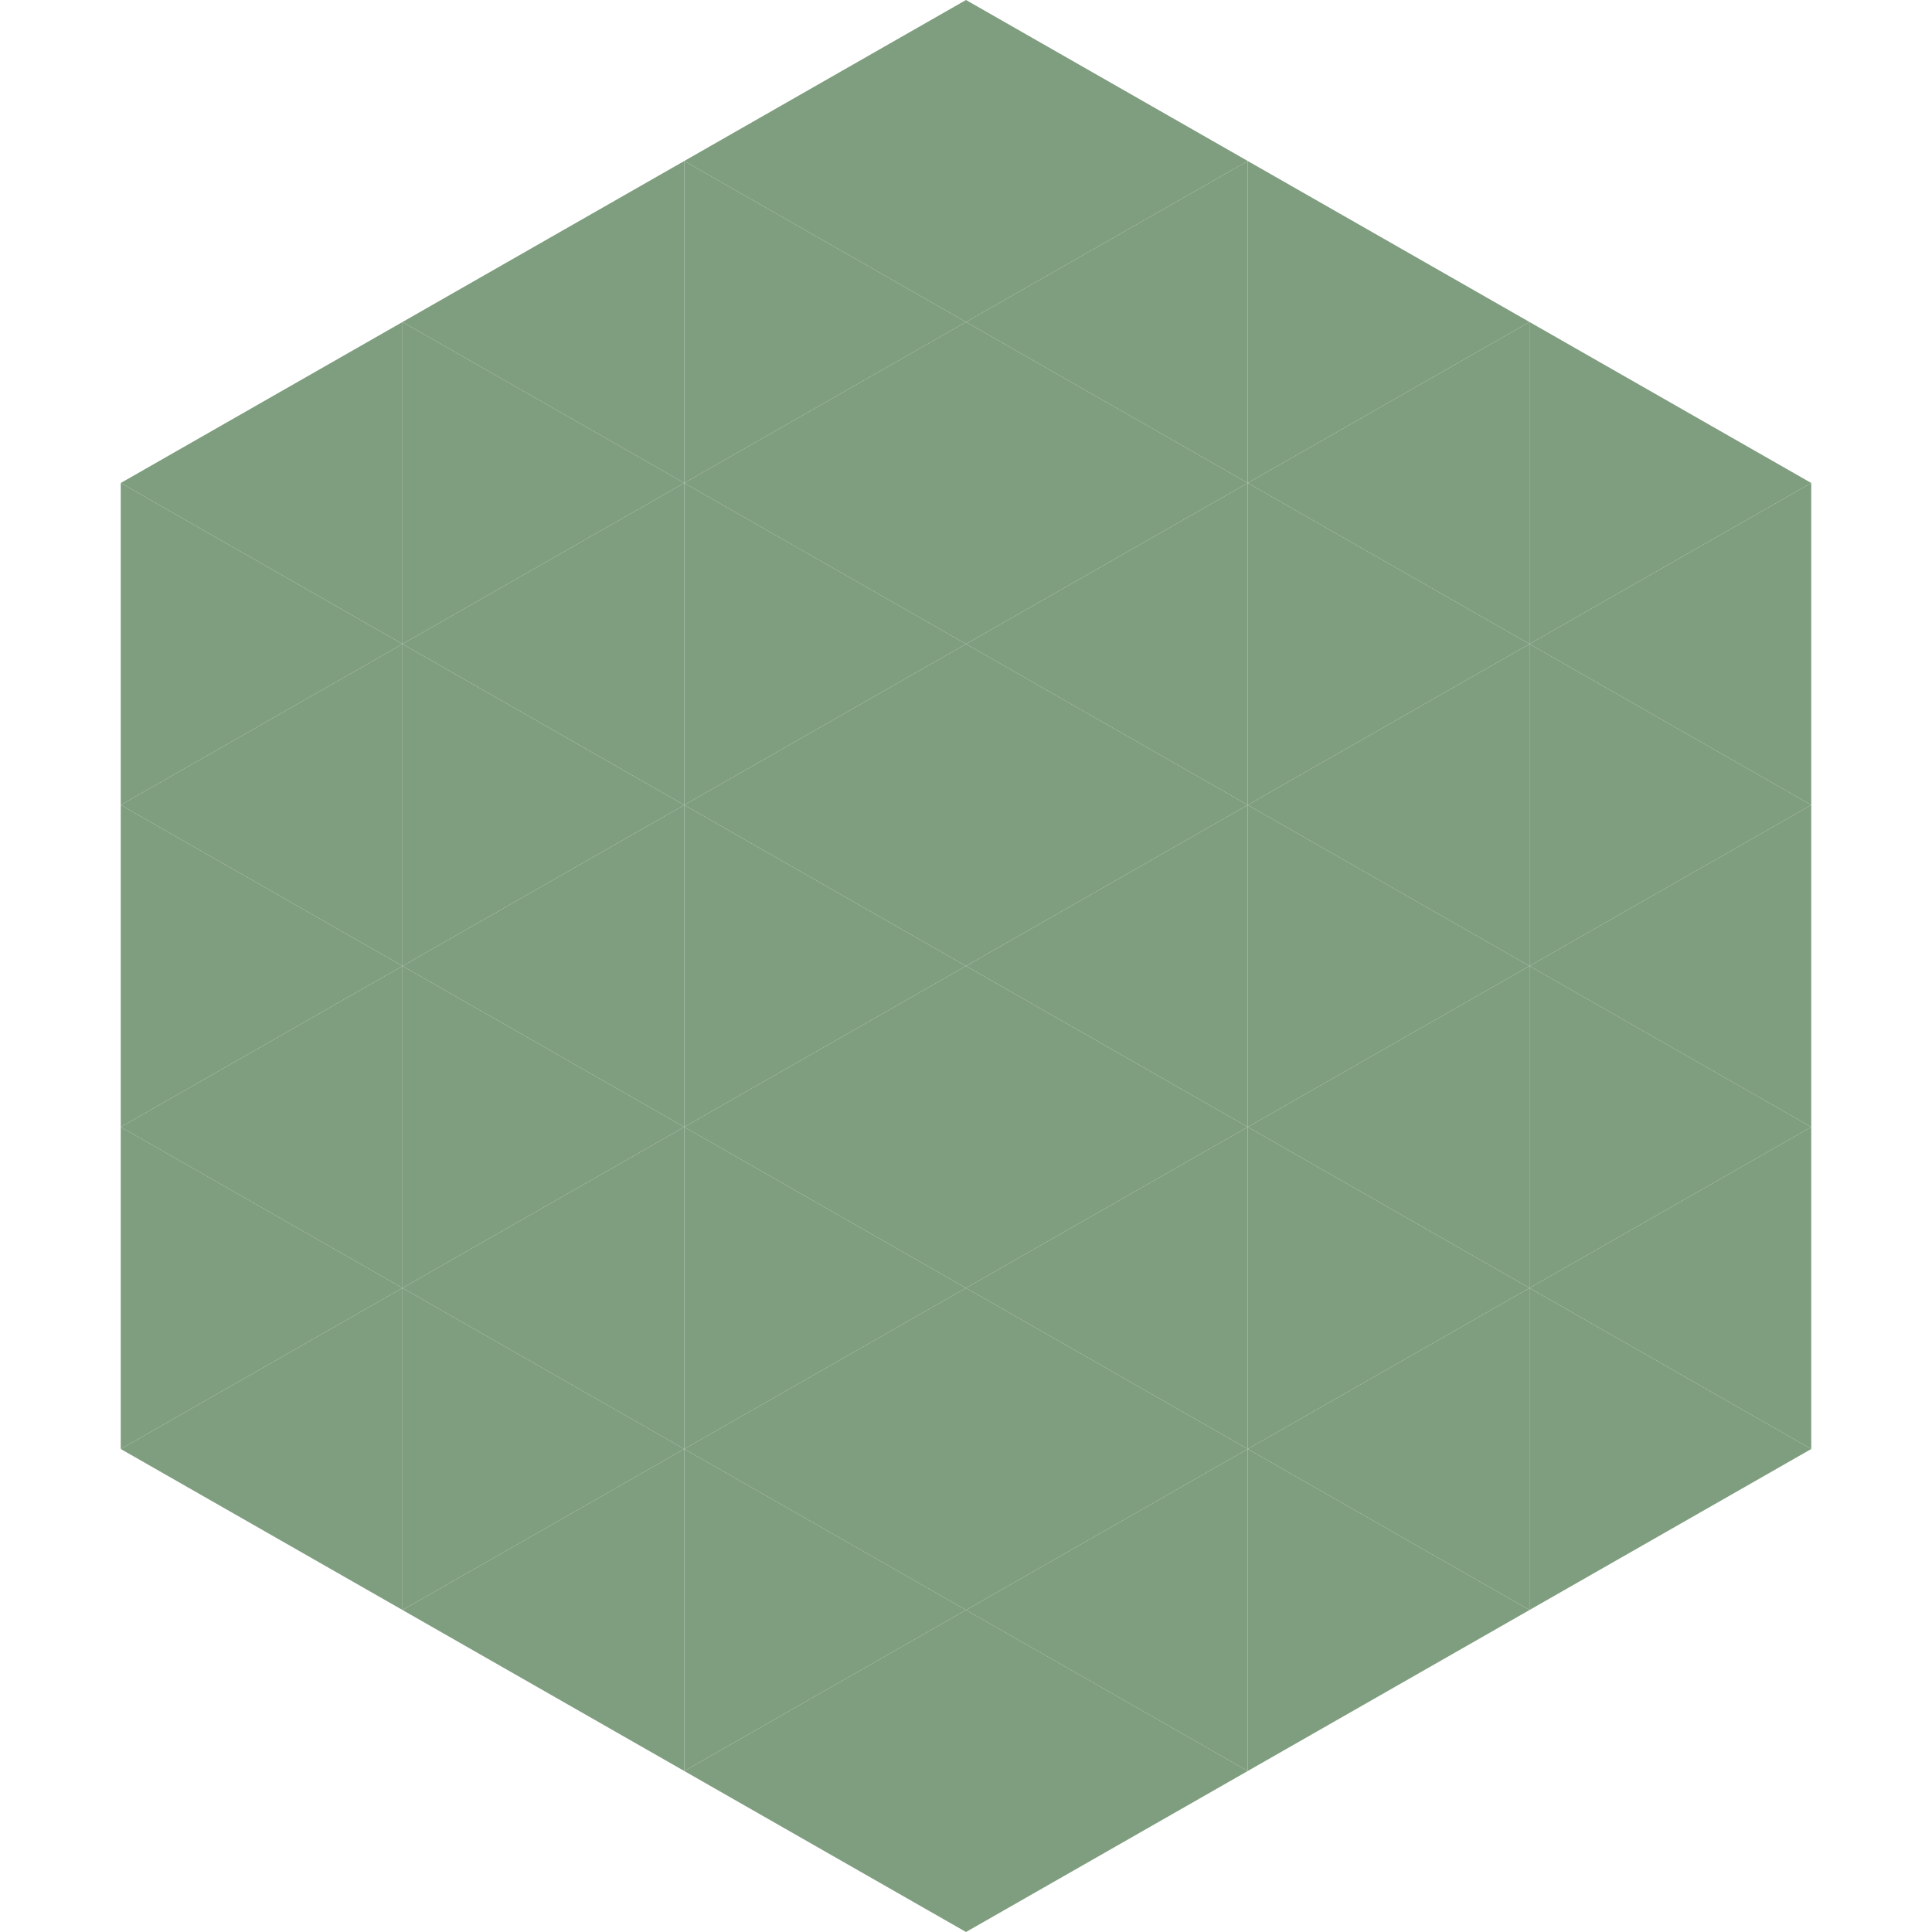
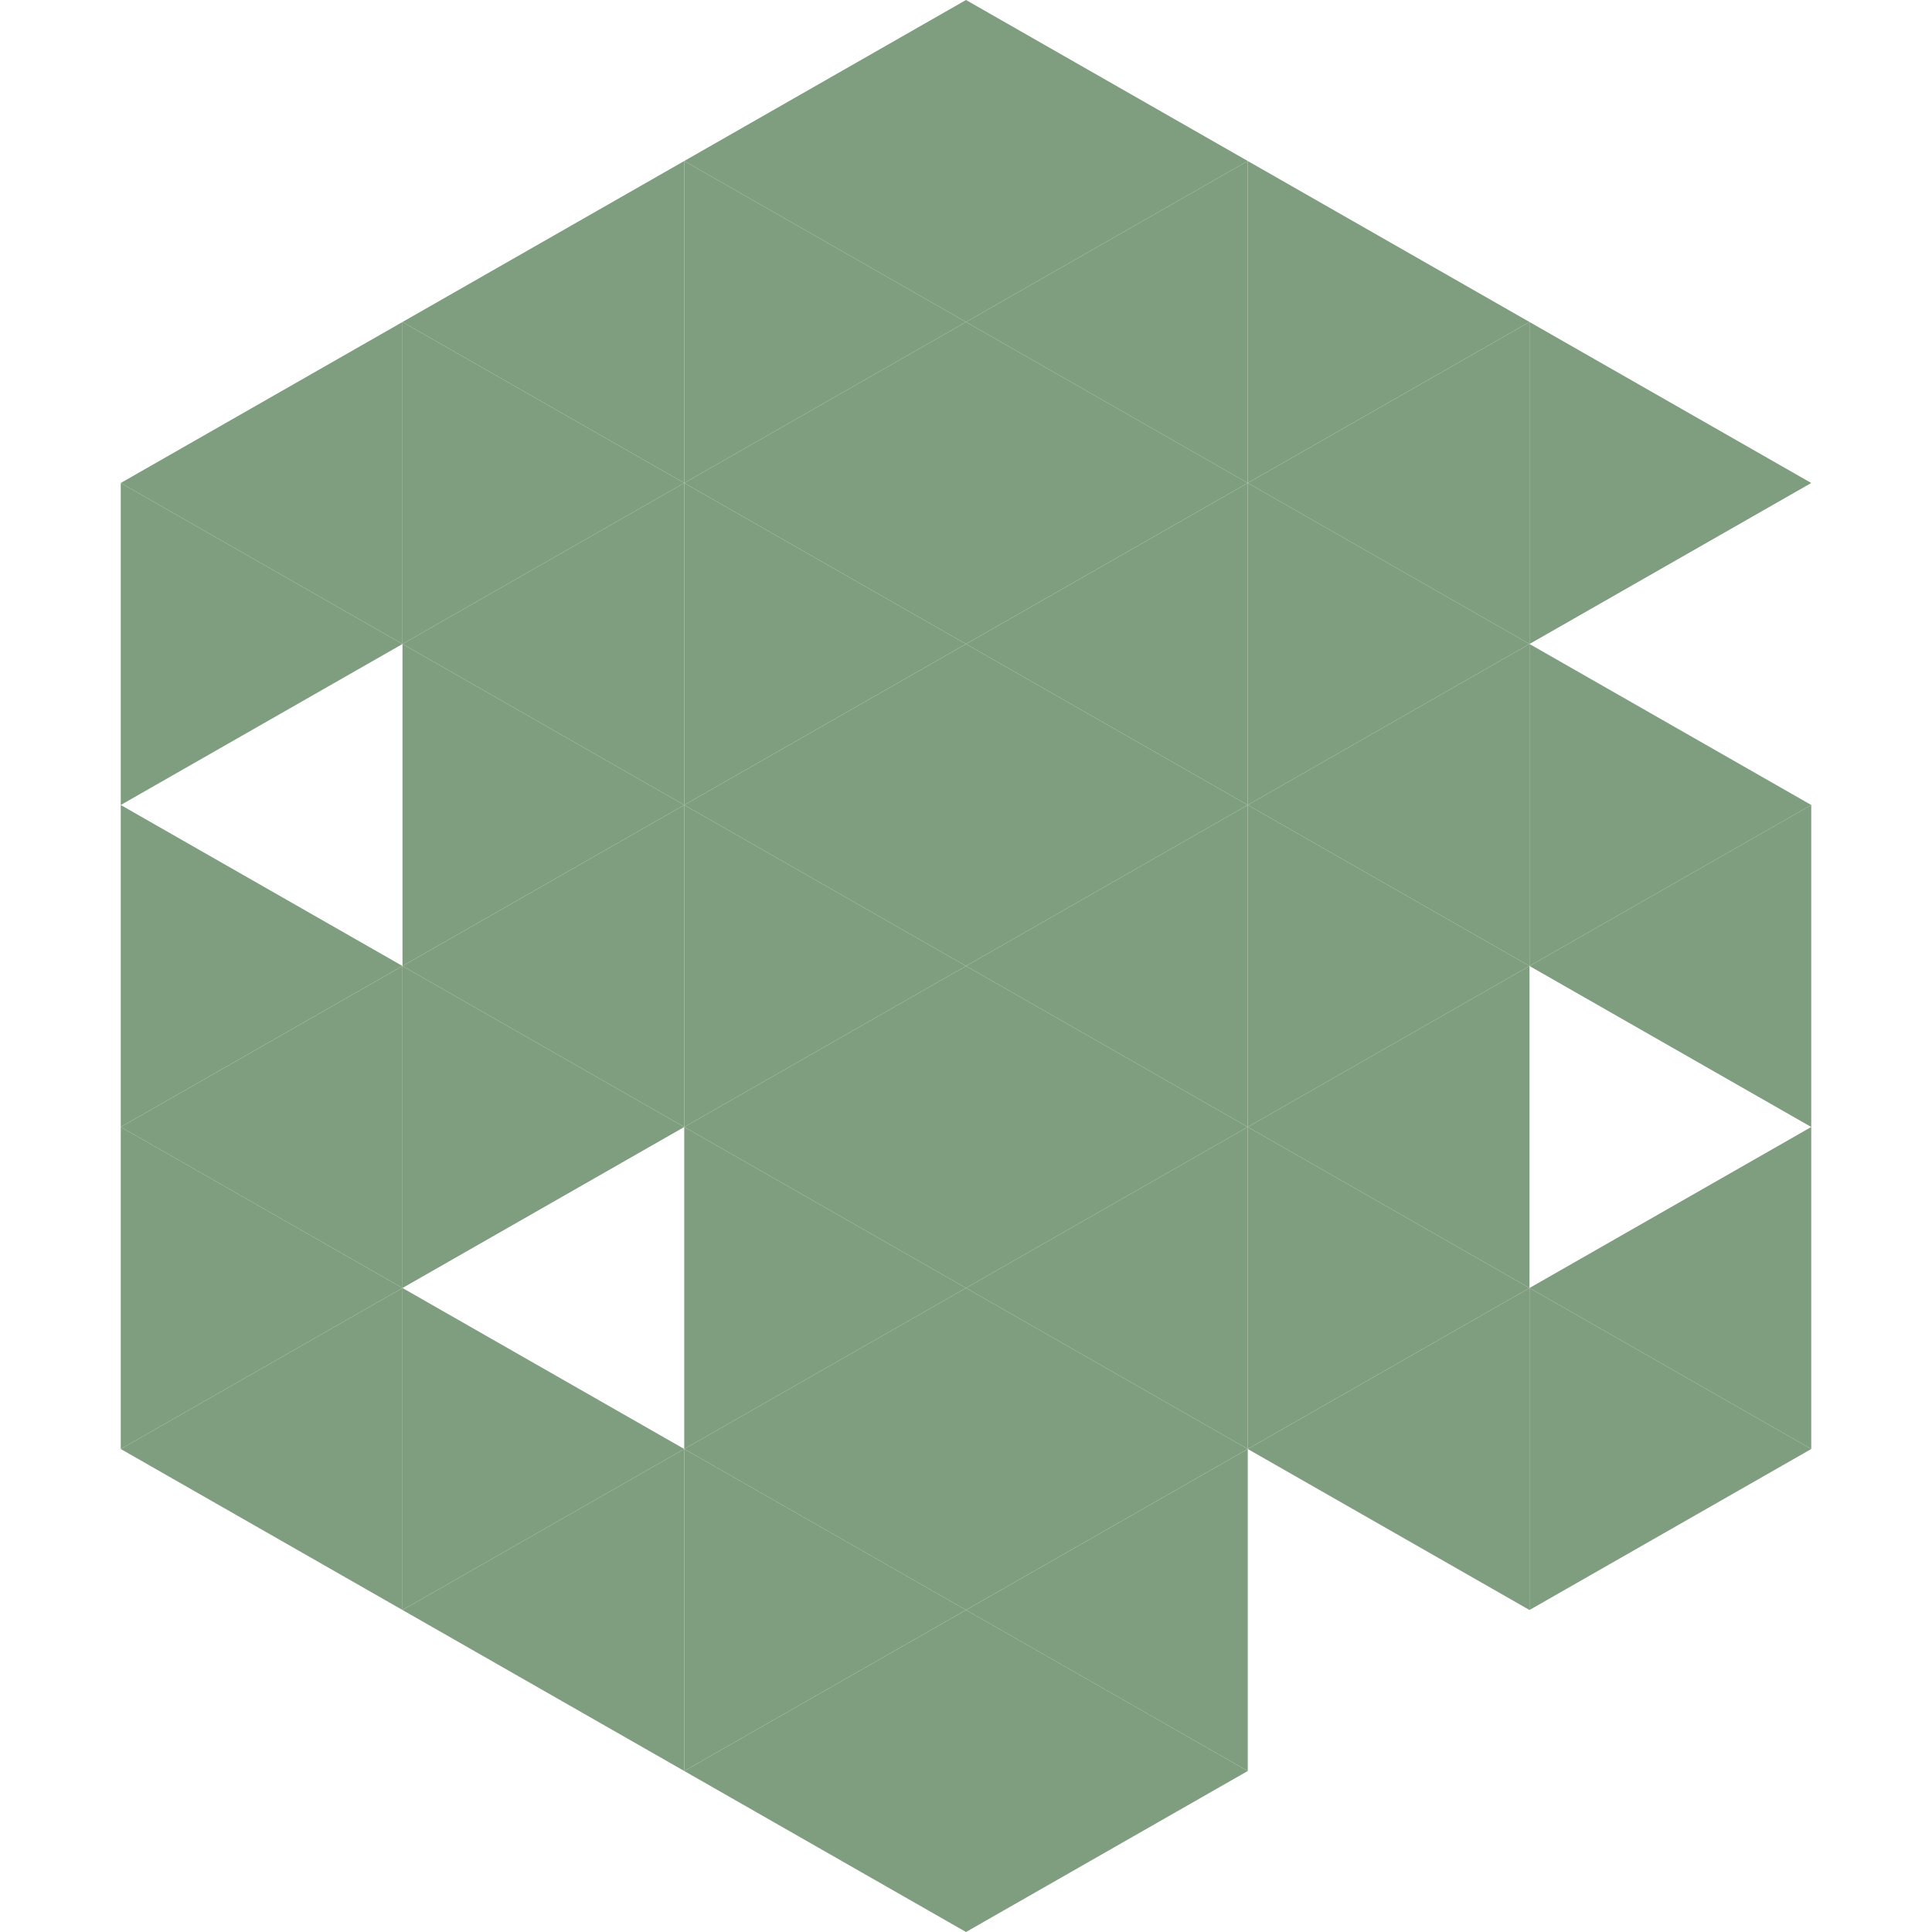
<svg xmlns="http://www.w3.org/2000/svg" width="240" height="240">
  <polygon points="50,40 15,60 50,80" style="fill:rgb(127,157,127)" />
  <polygon points="190,40 225,60 190,80" style="fill:rgb(127,157,127)" />
  <polygon points="15,60 50,80 15,100" style="fill:rgb(127,157,127)" />
-   <polygon points="225,60 190,80 225,100" style="fill:rgb(127,157,127)" />
-   <polygon points="50,80 15,100 50,120" style="fill:rgb(127,157,127)" />
  <polygon points="190,80 225,100 190,120" style="fill:rgb(127,157,127)" />
  <polygon points="15,100 50,120 15,140" style="fill:rgb(127,157,127)" />
  <polygon points="225,100 190,120 225,140" style="fill:rgb(127,157,127)" />
  <polygon points="50,120 15,140 50,160" style="fill:rgb(127,157,127)" />
-   <polygon points="190,120 225,140 190,160" style="fill:rgb(127,157,127)" />
  <polygon points="15,140 50,160 15,180" style="fill:rgb(127,157,127)" />
  <polygon points="225,140 190,160 225,180" style="fill:rgb(127,157,127)" />
  <polygon points="50,160 15,180 50,200" style="fill:rgb(127,157,127)" />
  <polygon points="190,160 225,180 190,200" style="fill:rgb(127,157,127)" />
  <polygon points="15,180 50,200 15,220" style="fill:rgb(255,255,255); fill-opacity:0" />
  <polygon points="225,180 190,200 225,220" style="fill:rgb(255,255,255); fill-opacity:0" />
  <polygon points="50,0 85,20 50,40" style="fill:rgb(255,255,255); fill-opacity:0" />
  <polygon points="190,0 155,20 190,40" style="fill:rgb(255,255,255); fill-opacity:0" />
  <polygon points="85,20 50,40 85,60" style="fill:rgb(127,157,127)" />
  <polygon points="155,20 190,40 155,60" style="fill:rgb(127,157,127)" />
  <polygon points="50,40 85,60 50,80" style="fill:rgb(127,157,127)" />
  <polygon points="190,40 155,60 190,80" style="fill:rgb(127,157,127)" />
  <polygon points="85,60 50,80 85,100" style="fill:rgb(127,157,127)" />
  <polygon points="155,60 190,80 155,100" style="fill:rgb(127,157,127)" />
  <polygon points="50,80 85,100 50,120" style="fill:rgb(127,157,127)" />
  <polygon points="190,80 155,100 190,120" style="fill:rgb(127,157,127)" />
  <polygon points="85,100 50,120 85,140" style="fill:rgb(127,157,127)" />
  <polygon points="155,100 190,120 155,140" style="fill:rgb(127,157,127)" />
  <polygon points="50,120 85,140 50,160" style="fill:rgb(127,157,127)" />
  <polygon points="190,120 155,140 190,160" style="fill:rgb(127,157,127)" />
-   <polygon points="85,140 50,160 85,180" style="fill:rgb(127,157,127)" />
  <polygon points="155,140 190,160 155,180" style="fill:rgb(127,157,127)" />
  <polygon points="50,160 85,180 50,200" style="fill:rgb(127,157,127)" />
  <polygon points="190,160 155,180 190,200" style="fill:rgb(127,157,127)" />
  <polygon points="85,180 50,200 85,220" style="fill:rgb(127,157,127)" />
-   <polygon points="155,180 190,200 155,220" style="fill:rgb(127,157,127)" />
  <polygon points="120,0 85,20 120,40" style="fill:rgb(127,157,127)" />
  <polygon points="120,0 155,20 120,40" style="fill:rgb(127,157,127)" />
  <polygon points="85,20 120,40 85,60" style="fill:rgb(127,157,127)" />
  <polygon points="155,20 120,40 155,60" style="fill:rgb(127,157,127)" />
  <polygon points="120,40 85,60 120,80" style="fill:rgb(127,157,127)" />
  <polygon points="120,40 155,60 120,80" style="fill:rgb(127,157,127)" />
  <polygon points="85,60 120,80 85,100" style="fill:rgb(127,157,127)" />
  <polygon points="155,60 120,80 155,100" style="fill:rgb(127,157,127)" />
  <polygon points="120,80 85,100 120,120" style="fill:rgb(127,157,127)" />
  <polygon points="120,80 155,100 120,120" style="fill:rgb(127,157,127)" />
  <polygon points="85,100 120,120 85,140" style="fill:rgb(127,157,127)" />
  <polygon points="155,100 120,120 155,140" style="fill:rgb(127,157,127)" />
  <polygon points="120,120 85,140 120,160" style="fill:rgb(127,157,127)" />
  <polygon points="120,120 155,140 120,160" style="fill:rgb(127,157,127)" />
  <polygon points="85,140 120,160 85,180" style="fill:rgb(127,157,127)" />
  <polygon points="155,140 120,160 155,180" style="fill:rgb(127,157,127)" />
  <polygon points="120,160 85,180 120,200" style="fill:rgb(127,157,127)" />
  <polygon points="120,160 155,180 120,200" style="fill:rgb(127,157,127)" />
  <polygon points="85,180 120,200 85,220" style="fill:rgb(127,157,127)" />
  <polygon points="155,180 120,200 155,220" style="fill:rgb(127,157,127)" />
  <polygon points="120,200 85,220 120,240" style="fill:rgb(127,157,127)" />
  <polygon points="120,200 155,220 120,240" style="fill:rgb(127,157,127)" />
  <polygon points="85,220 120,240 85,260" style="fill:rgb(255,255,255); fill-opacity:0" />
  <polygon points="155,220 120,240 155,260" style="fill:rgb(255,255,255); fill-opacity:0" />
</svg>